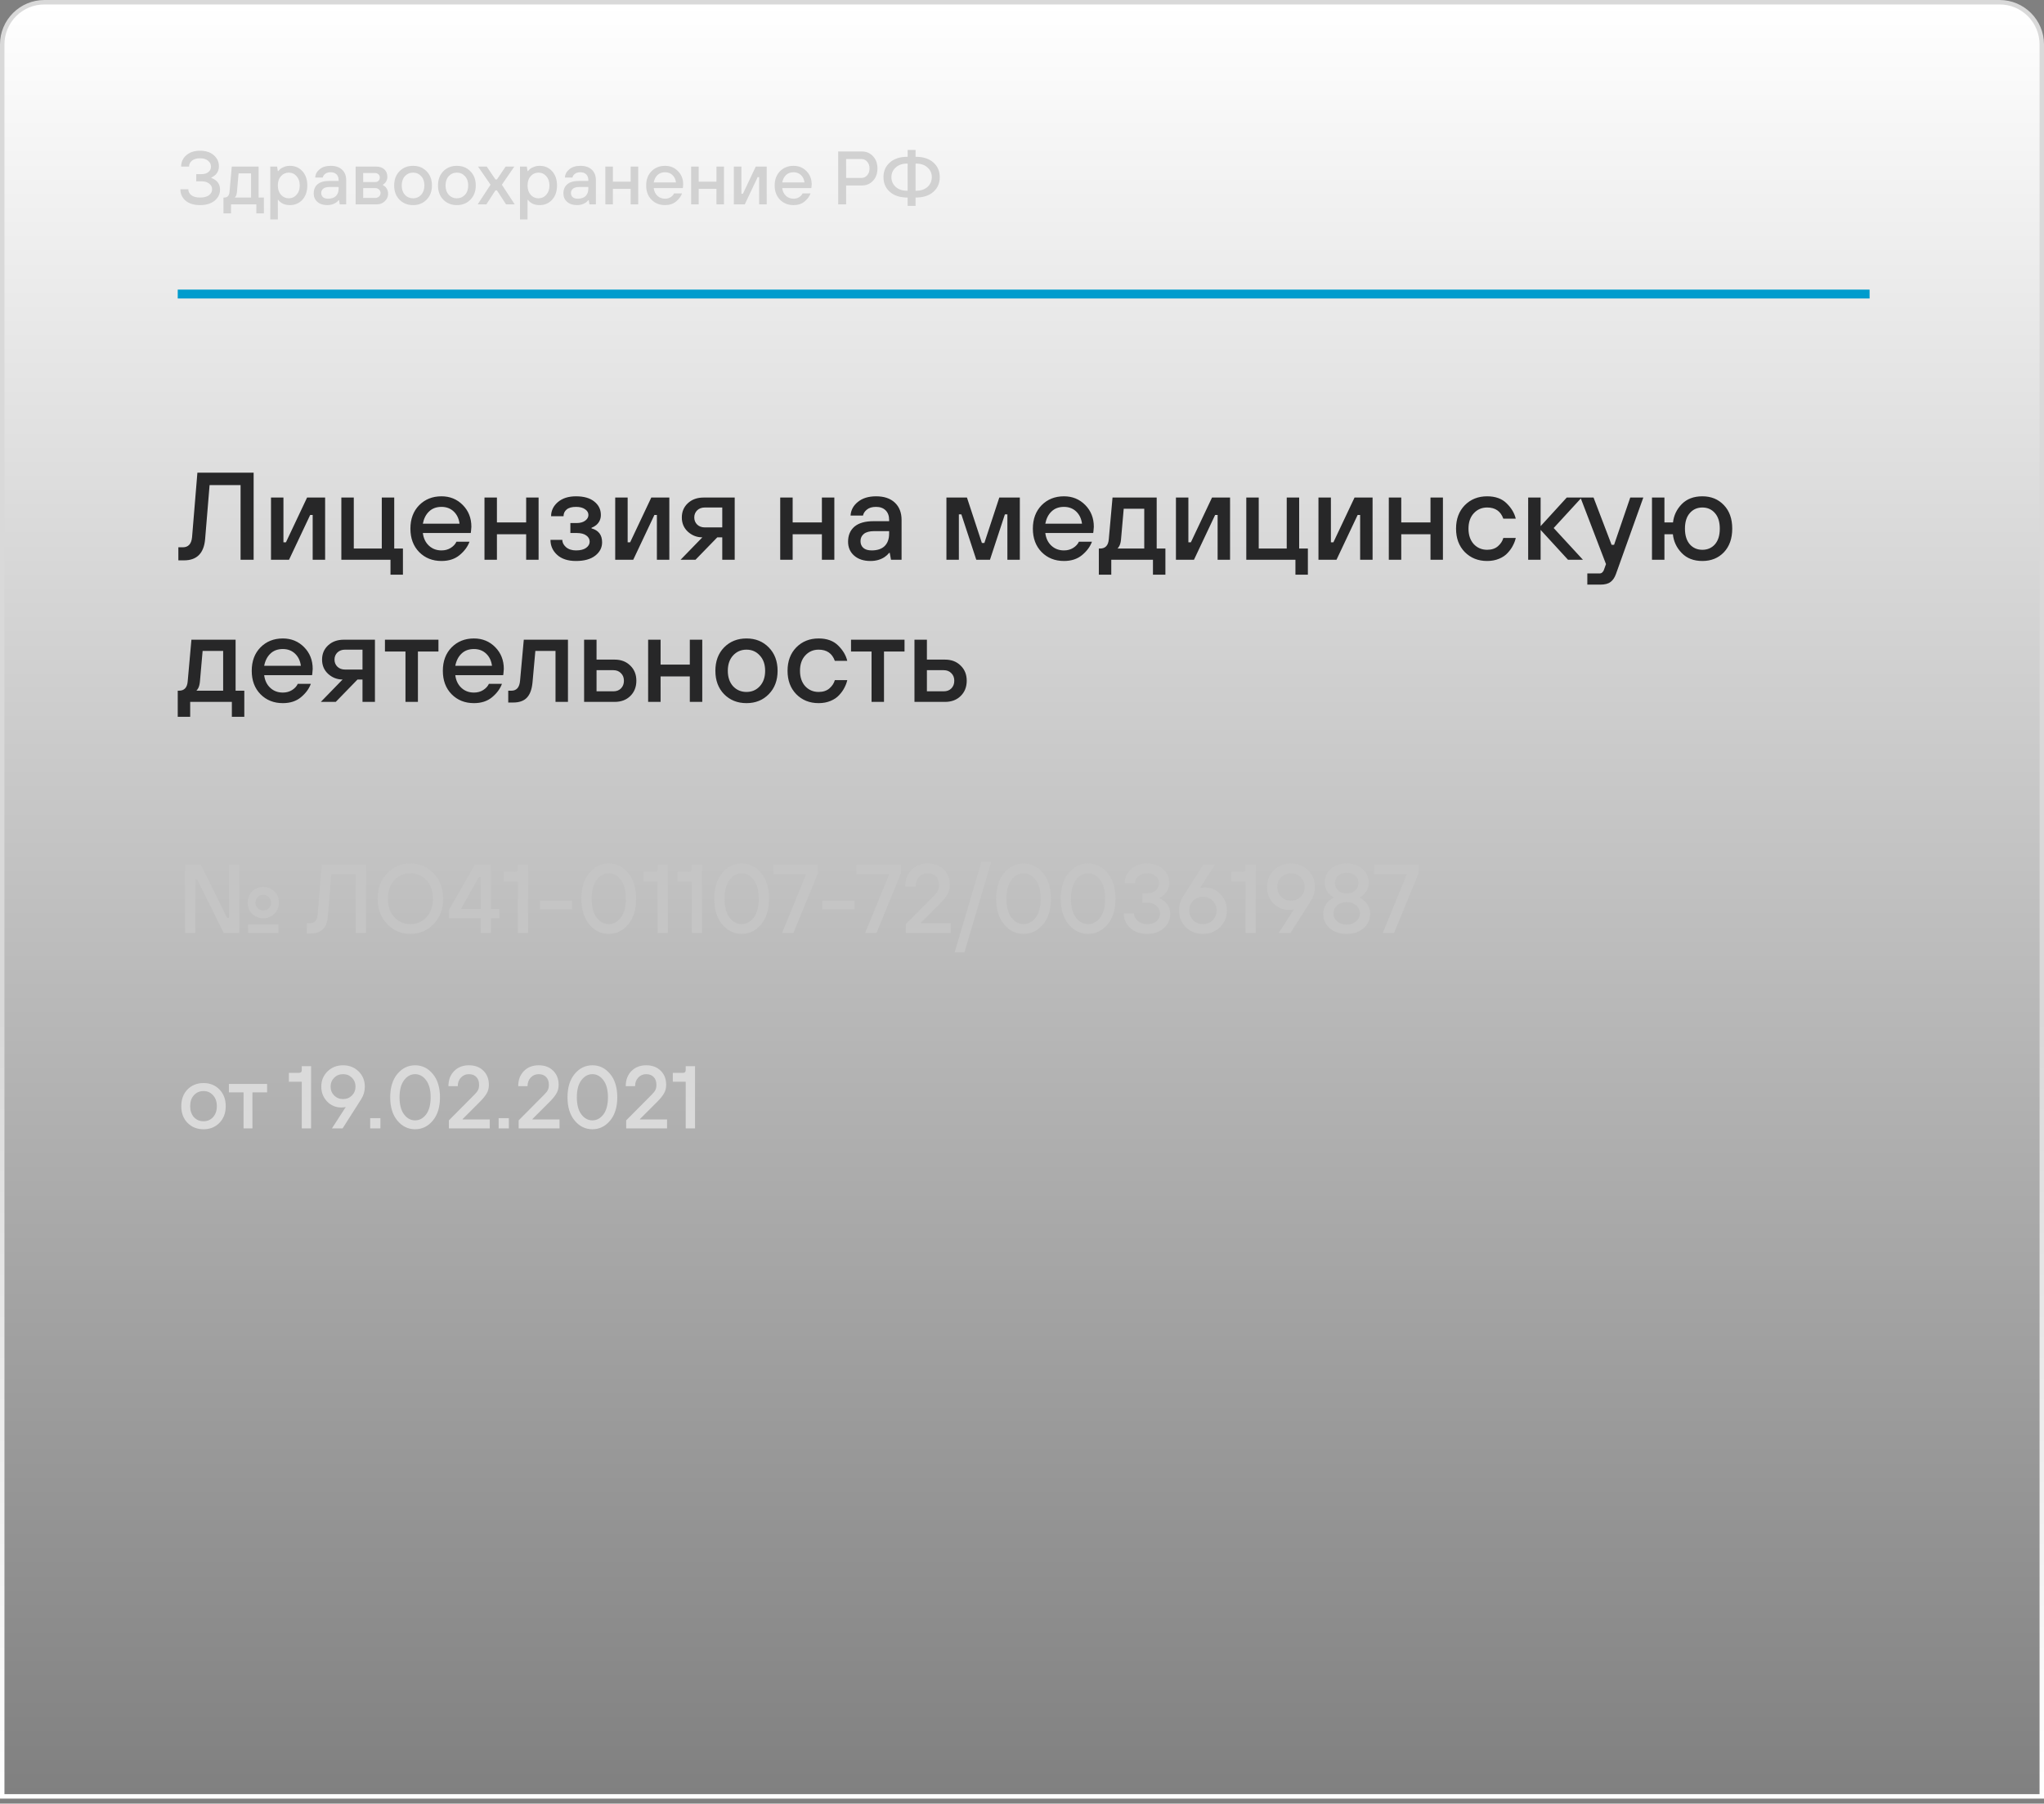
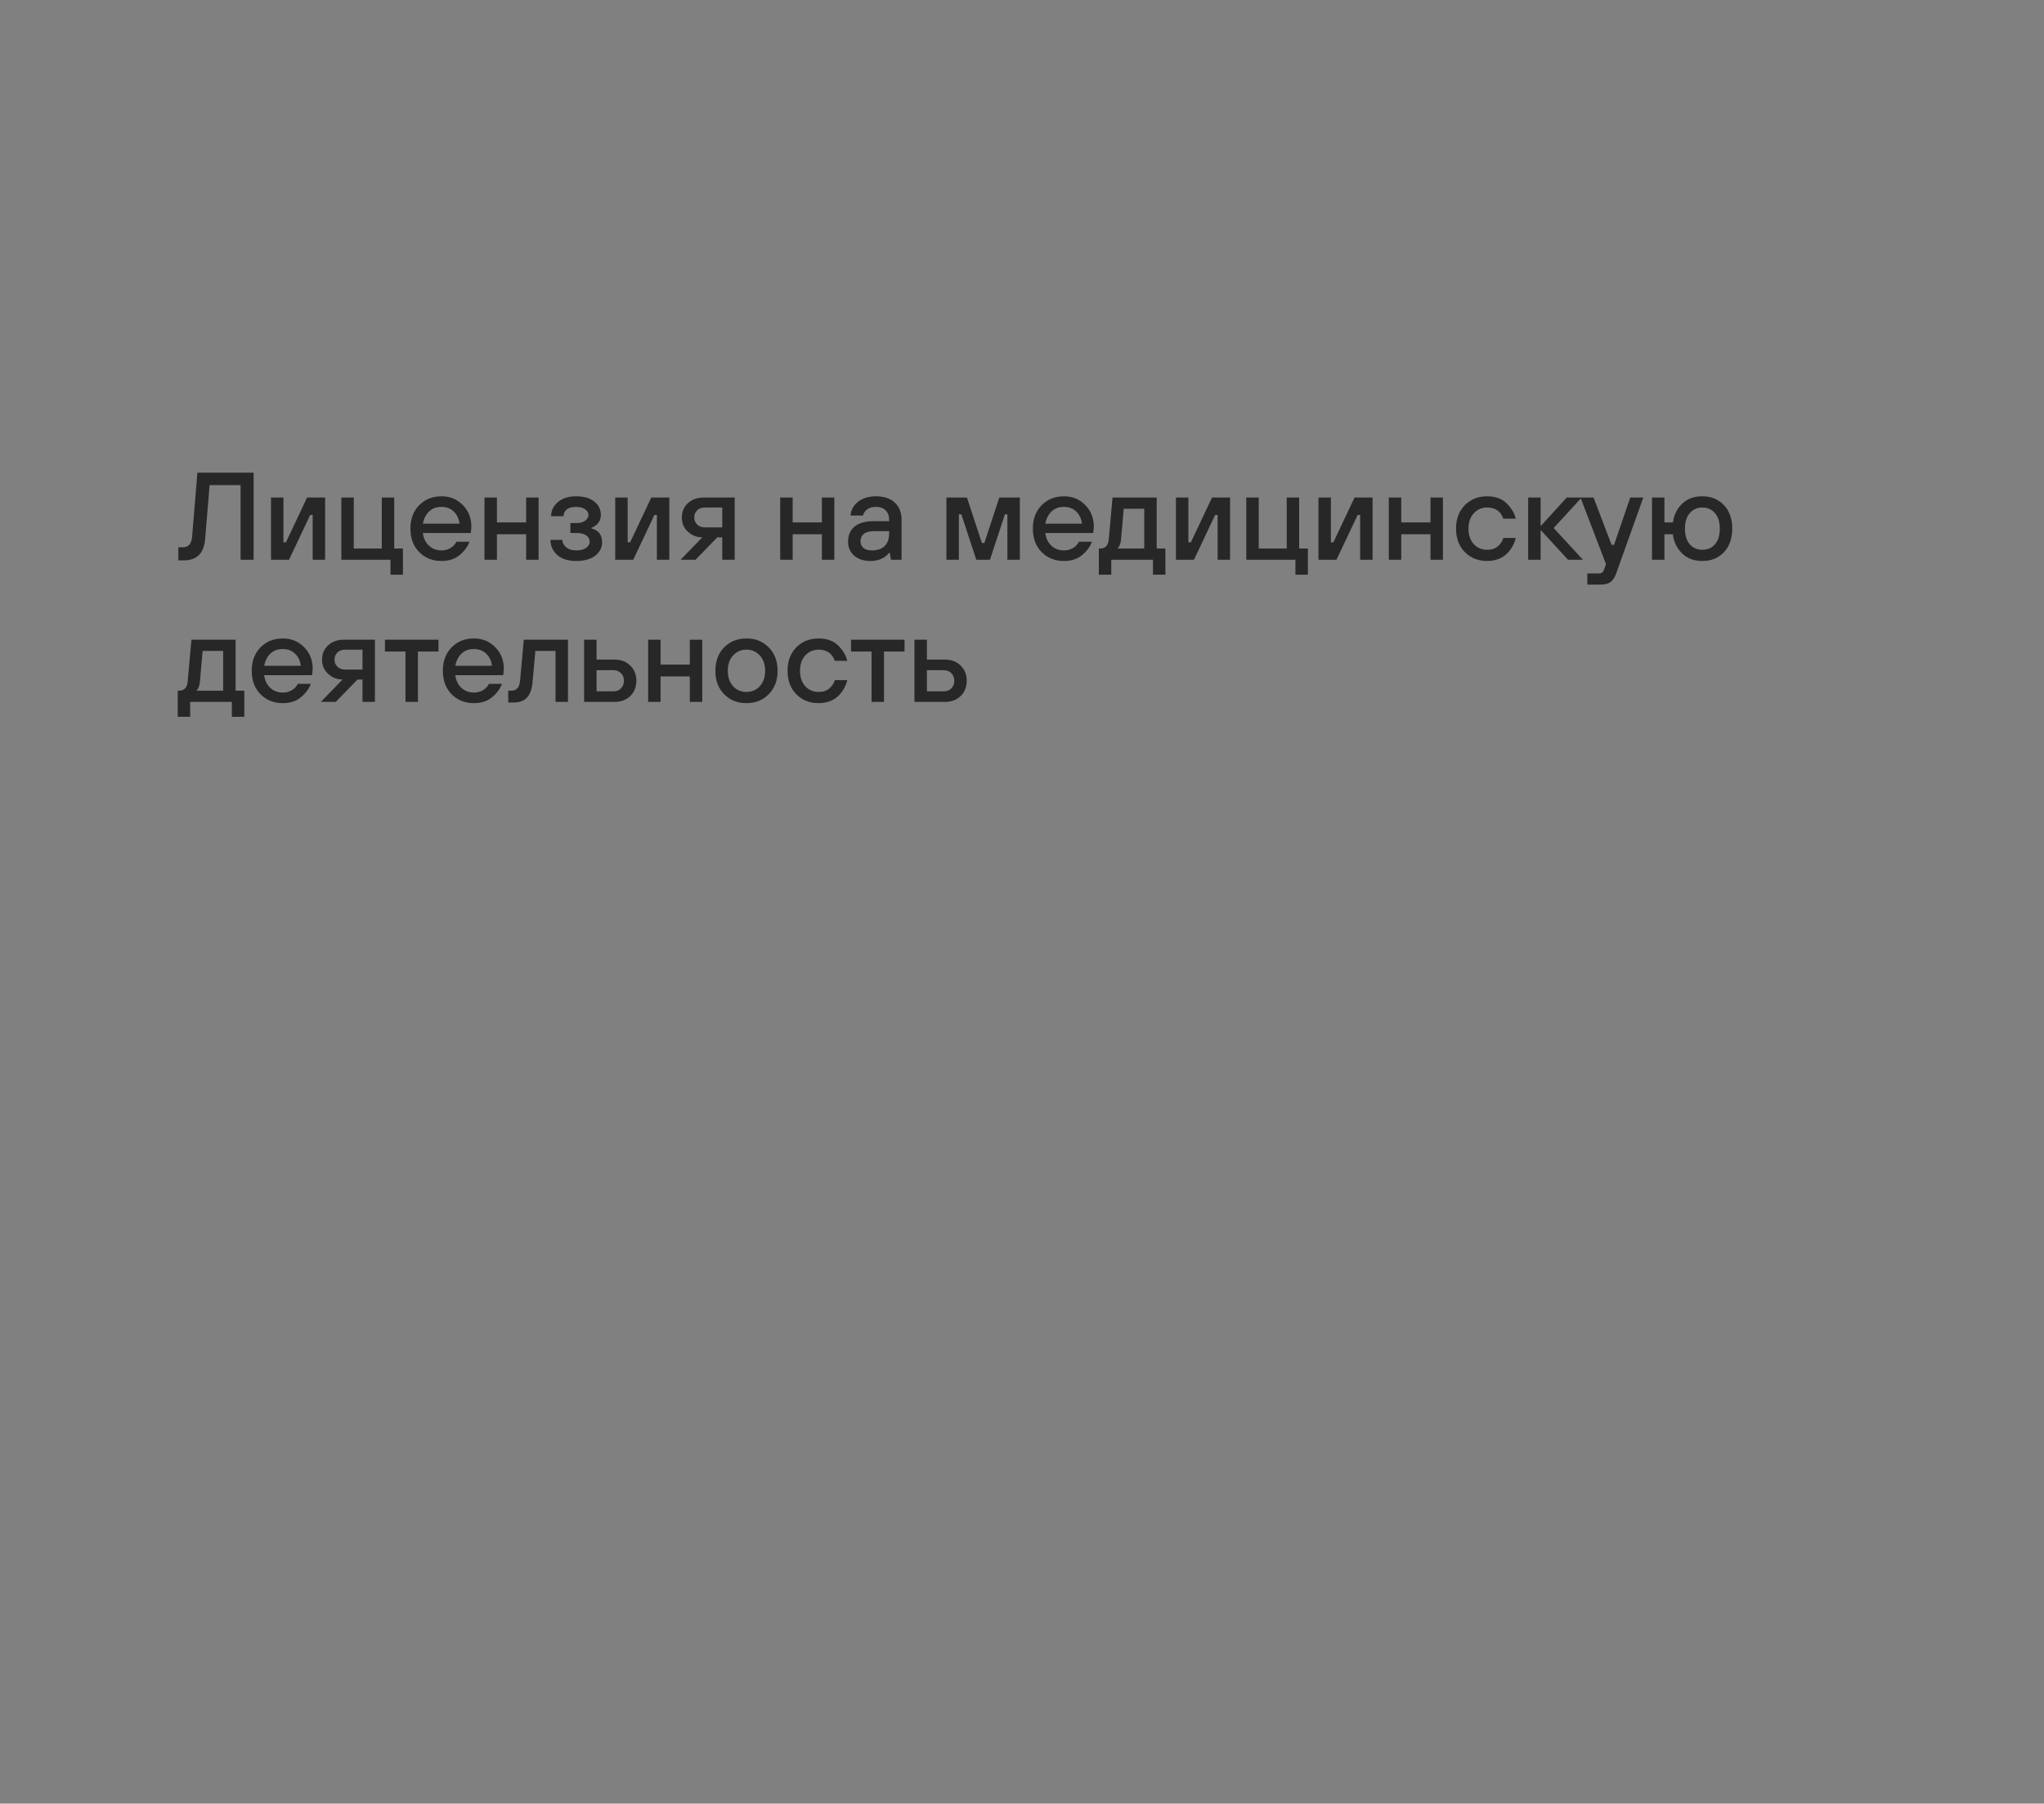
<svg xmlns="http://www.w3.org/2000/svg" width="230" height="203" viewBox="0 0 230 203" fill="none">
  <rect x="0" y="0" width="230" height="203" fill="#808080" stroke="none" />
-   <path d="M5 0.25H225C227.623 0.25 229.75 2.377 229.75 5V202.184H0.25V5C0.25 2.377 2.377 0.25 5 0.25Z" fill="url(#paint0_linear_215_64)" stroke="url(#paint1_linear_215_64)" stroke-width="0.5" />
-   <line x1="20" y1="33.096" x2="210.375" y2="33.096" stroke="#009CCD" />
  <path d="M20.07 63.07V61.6H20.56C21.185 61.6 21.535 61.227 21.61 60.48L22.212 53.2H28.54V63H27.07V54.6H23.584L23.08 60.69C22.94 62.277 22.147 63.07 20.7 63.07H20.07ZM30.494 63V56H31.894V61.04H32.174L34.554 56H36.584V63H35.184V57.96H34.904L32.524 63H30.494ZM38.41 63V56H39.81V61.74H42.96V56H44.36V61.74H45.34V64.68H43.94V63H38.41ZM47.581 58.94H51.711C51.636 58.371 51.417 57.913 51.053 57.568C50.689 57.223 50.232 57.05 49.681 57.05C49.102 57.05 48.636 57.223 48.281 57.568C47.926 57.904 47.693 58.361 47.581 58.94ZM51.361 60.97H52.831C52.626 61.53 52.252 62.034 51.711 62.482C51.179 62.921 50.502 63.14 49.681 63.14C48.664 63.14 47.824 62.804 47.161 62.132C46.508 61.46 46.181 60.583 46.181 59.5C46.181 58.417 46.508 57.54 47.161 56.868C47.824 56.196 48.664 55.86 49.681 55.86C50.633 55.86 51.431 56.187 52.075 56.84C52.719 57.493 53.041 58.31 53.041 59.29C53.041 59.374 53.027 59.542 52.999 59.794L52.971 59.99H47.581C47.656 60.587 47.884 61.063 48.267 61.418C48.65 61.773 49.121 61.95 49.681 61.95C50.073 61.95 50.418 61.857 50.717 61.67C51.025 61.474 51.24 61.241 51.361 60.97ZM54.516 63V56H55.916V58.8H59.206V56H60.605V63H59.206V60.13H55.916V63H54.516ZM61.941 60.76H63.272C63.272 61.059 63.411 61.334 63.691 61.586C63.981 61.829 64.354 61.95 64.811 61.95C65.306 61.95 65.684 61.857 65.945 61.67C66.216 61.474 66.352 61.241 66.352 60.97C66.352 60.681 66.225 60.447 65.974 60.27C65.722 60.083 65.358 59.99 64.882 59.99H64.181V58.87H64.882C65.283 58.87 65.605 58.781 65.847 58.604C66.09 58.427 66.212 58.212 66.212 57.96C66.212 57.699 66.085 57.484 65.834 57.316C65.591 57.139 65.25 57.05 64.811 57.05C64.345 57.05 63.995 57.148 63.761 57.344C63.528 57.54 63.411 57.792 63.411 58.1H62.011C62.011 57.484 62.264 56.957 62.767 56.518C63.281 56.079 63.962 55.86 64.811 55.86C65.698 55.86 66.384 56.056 66.87 56.448C67.364 56.84 67.612 57.344 67.612 57.96C67.612 58.427 67.434 58.809 67.079 59.108C66.93 59.229 66.757 59.327 66.561 59.402V59.472C67.355 59.687 67.751 60.209 67.751 61.04C67.751 61.637 67.495 62.137 66.981 62.538C66.468 62.939 65.745 63.14 64.811 63.14C63.906 63.14 63.202 62.911 62.697 62.454C62.194 61.997 61.941 61.432 61.941 60.76ZM69.226 63V56H70.626V61.04H70.906L73.286 56H75.316V63H73.916V57.96H73.636L71.256 63H69.226ZM79.312 59.36H81.272V57.12H79.312C78.958 57.12 78.668 57.227 78.444 57.442C78.23 57.657 78.122 57.923 78.122 58.24C78.122 58.557 78.23 58.823 78.444 59.038C78.668 59.253 78.958 59.36 79.312 59.36ZM76.582 63L79.032 60.48C78.416 60.48 77.875 60.27 77.408 59.85C76.951 59.43 76.722 58.893 76.722 58.24C76.722 57.596 76.946 57.064 77.394 56.644C77.852 56.215 78.444 56 79.172 56H82.672V63H81.272V60.48H80.712L78.262 63H76.582ZM87.793 63V56H89.193V58.8H92.483V56H93.883V63H92.483V60.13H89.193V63H87.793ZM100.259 63L100.119 62.23H100.049C99.909 62.407 99.741 62.561 99.545 62.692C99.097 62.991 98.565 63.14 97.949 63.14C97.183 63.14 96.572 62.939 96.115 62.538C95.657 62.137 95.429 61.614 95.429 60.97C95.429 60.251 95.667 59.687 96.143 59.276C96.628 58.865 97.347 58.66 98.299 58.66H100.049V58.52C100.049 58.063 99.918 57.703 99.657 57.442C99.395 57.181 99.036 57.05 98.579 57.05C98.131 57.05 97.785 57.153 97.543 57.358C97.3 57.554 97.156 57.778 97.109 58.03H95.709C95.746 57.414 96.022 56.901 96.535 56.49C97.048 56.07 97.73 55.86 98.579 55.86C99.484 55.86 100.189 56.098 100.693 56.574C101.197 57.05 101.449 57.699 101.449 58.52V63H100.259ZM100.049 60.06V59.78H98.369C97.856 59.78 97.468 59.883 97.207 60.088C96.955 60.293 96.829 60.564 96.829 60.9C96.829 61.227 96.936 61.483 97.151 61.67C97.365 61.857 97.678 61.95 98.089 61.95C98.724 61.95 99.209 61.787 99.545 61.46C99.881 61.124 100.049 60.657 100.049 60.06ZM106.496 63V56H108.806L110.486 61.11H110.766L112.446 56H114.756V63H113.356V57.89H113.076L111.396 63H109.856L108.176 57.89H107.896V63H106.496ZM117.622 58.94H121.752C121.677 58.371 121.458 57.913 121.094 57.568C120.73 57.223 120.273 57.05 119.722 57.05C119.143 57.05 118.677 57.223 118.322 57.568C117.967 57.904 117.734 58.361 117.622 58.94ZM121.402 60.97H122.872C122.667 61.53 122.293 62.034 121.752 62.482C121.22 62.921 120.543 63.14 119.722 63.14C118.705 63.14 117.865 62.804 117.202 62.132C116.549 61.46 116.222 60.583 116.222 59.5C116.222 58.417 116.549 57.54 117.202 56.868C117.865 56.196 118.705 55.86 119.722 55.86C120.674 55.86 121.472 56.187 122.116 56.84C122.76 57.493 123.082 58.31 123.082 59.29C123.082 59.374 123.068 59.542 123.04 59.794L123.012 59.99H117.622C117.697 60.587 117.925 61.063 118.308 61.418C118.691 61.773 119.162 61.95 119.722 61.95C120.114 61.95 120.459 61.857 120.758 61.67C121.066 61.474 121.281 61.241 121.402 60.97ZM123.646 64.68V61.74H123.786C124.384 61.74 124.71 61.39 124.766 60.69L125.186 56H130.156V61.74H131.136V64.68H129.736V63H125.046V64.68H123.646ZM125.746 61.74H128.756V57.26H126.446L126.138 60.76C126.101 61.096 126.026 61.348 125.914 61.516C125.868 61.6 125.812 61.675 125.746 61.74ZM132.322 63V56H133.722V61.04H134.002L136.382 56H138.412V63H137.012V57.96H136.732L134.352 63H132.322ZM140.238 63V56H141.638V61.74H144.788V56H146.188V61.74H147.168V64.68H145.768V63H140.238ZM148.359 63V56H149.759V61.04H150.039L152.419 56H154.449V63H153.049V57.96H152.769L150.389 63H148.359ZM156.275 63V56H157.675V58.8H160.965V56H162.365V63H160.965V60.13H157.675V63H156.275ZM169.161 60.55H170.561C170.496 60.839 170.389 61.124 170.239 61.404C170.099 61.684 169.903 61.959 169.651 62.23C169.409 62.501 169.087 62.72 168.685 62.888C168.284 63.056 167.836 63.14 167.341 63.14C166.324 63.14 165.484 62.804 164.821 62.132C164.168 61.46 163.841 60.583 163.841 59.5C163.841 58.417 164.168 57.54 164.821 56.868C165.484 56.196 166.324 55.86 167.341 55.86C168.275 55.86 169.007 56.126 169.539 56.658C170.071 57.181 170.412 57.755 170.561 58.38H169.161C168.863 57.54 168.256 57.12 167.341 57.12C166.735 57.12 166.231 57.339 165.829 57.778C165.437 58.207 165.241 58.781 165.241 59.5C165.241 60.219 165.437 60.797 165.829 61.236C166.231 61.665 166.735 61.88 167.341 61.88C167.845 61.88 168.251 61.745 168.559 61.474C168.867 61.203 169.068 60.895 169.161 60.55ZM171.957 63V56H173.357V59.22L176.297 56H177.977L174.827 59.43L178.117 63H176.437L173.357 59.64V63H171.957ZM178.613 65.8V64.54H180.013C180.135 64.54 180.237 64.493 180.321 64.4C180.405 64.316 180.461 64.223 180.489 64.12L180.713 63.49L177.843 56H179.313L181.343 61.32H181.623L183.443 56H184.913L181.833 64.61C181.684 65.021 181.479 65.319 181.217 65.506C180.965 65.702 180.587 65.8 180.083 65.8H178.613ZM185.889 63V56H187.289V58.8H188.255C188.339 58.016 188.665 57.33 189.235 56.742C189.813 56.154 190.588 55.86 191.559 55.86C192.548 55.86 193.355 56.191 193.981 56.854C194.606 57.507 194.919 58.389 194.919 59.5C194.919 60.611 194.606 61.497 193.981 62.16C193.355 62.813 192.548 63.14 191.559 63.14C190.588 63.14 189.813 62.841 189.235 62.244C188.656 61.647 188.325 60.942 188.241 60.13H187.289V63H185.889ZM190.145 61.264C190.509 61.675 190.98 61.88 191.559 61.88C192.137 61.88 192.609 61.675 192.973 61.264C193.337 60.844 193.519 60.256 193.519 59.5C193.519 58.744 193.337 58.161 192.973 57.75C192.609 57.33 192.137 57.12 191.559 57.12C190.98 57.12 190.509 57.33 190.145 57.75C189.781 58.161 189.599 58.744 189.599 59.5C189.599 60.256 189.781 60.844 190.145 61.264ZM20 80.68V77.74H20.14C20.737 77.74 21.064 77.39 21.12 76.69L21.54 72H26.51V77.74H27.49V80.68H26.09V79H21.4V80.68H20ZM22.1 77.74H25.11V73.26H22.8L22.492 76.76C22.455 77.096 22.38 77.348 22.268 77.516C22.221 77.6 22.165 77.675 22.1 77.74ZM29.726 74.94H33.856C33.781 74.371 33.562 73.913 33.198 73.568C32.834 73.223 32.376 73.05 31.826 73.05C31.247 73.05 30.78 73.223 30.426 73.568C30.071 73.904 29.838 74.361 29.726 74.94ZM33.506 76.97H34.976C34.77 77.53 34.397 78.034 33.856 78.482C33.324 78.921 32.647 79.14 31.826 79.14C30.808 79.14 29.968 78.804 29.306 78.132C28.652 77.46 28.326 76.583 28.326 75.5C28.326 74.417 28.652 73.54 29.306 72.868C29.968 72.196 30.808 71.86 31.826 71.86C32.778 71.86 33.576 72.187 34.22 72.84C34.864 73.493 35.186 74.31 35.186 75.29C35.186 75.374 35.172 75.542 35.144 75.794L35.116 75.99H29.726C29.8 76.587 30.029 77.063 30.412 77.418C30.794 77.773 31.266 77.95 31.826 77.95C32.218 77.95 32.563 77.857 32.862 77.67C33.17 77.474 33.384 77.241 33.506 76.97ZM38.83 75.36H40.79V73.12H38.83C38.475 73.12 38.186 73.227 37.962 73.442C37.747 73.657 37.64 73.923 37.64 74.24C37.64 74.557 37.747 74.823 37.962 75.038C38.186 75.253 38.475 75.36 38.83 75.36ZM36.1 79L38.55 76.48C37.934 76.48 37.393 76.27 36.926 75.85C36.469 75.43 36.24 74.893 36.24 74.24C36.24 73.596 36.464 73.064 36.912 72.644C37.369 72.215 37.962 72 38.69 72H42.19V79H40.79V76.48H40.23L37.78 79H36.1ZM45.626 79V73.33H43.316V72H49.336V73.33H47.026V79H45.626ZM51.231 74.94H55.361C55.287 74.371 55.068 73.913 54.703 73.568C54.34 73.223 53.882 73.05 53.331 73.05C52.753 73.05 52.286 73.223 51.931 73.568C51.577 73.904 51.343 74.361 51.231 74.94ZM55.011 76.97H56.481C56.276 77.53 55.903 78.034 55.361 78.482C54.83 78.921 54.153 79.14 53.331 79.14C52.314 79.14 51.474 78.804 50.812 78.132C50.158 77.46 49.831 76.583 49.831 75.5C49.831 74.417 50.158 73.54 50.812 72.868C51.474 72.196 52.314 71.86 53.331 71.86C54.283 71.86 55.081 72.187 55.725 72.84C56.37 73.493 56.691 74.31 56.691 75.29C56.691 75.374 56.678 75.542 56.65 75.794L56.621 75.99H51.231C51.306 76.587 51.535 77.063 51.917 77.418C52.3 77.773 52.772 77.95 53.331 77.95C53.724 77.95 54.069 77.857 54.367 77.67C54.675 77.474 54.89 77.241 55.011 76.97ZM57.189 79.07V77.74H57.539C58.127 77.74 58.454 77.367 58.519 76.62L58.939 72H63.909V79H62.509V73.26H60.241L59.919 76.83C59.844 77.605 59.63 78.174 59.275 78.538C58.93 78.893 58.421 79.07 57.749 79.07H57.189ZM65.726 79V72H67.126V74.24H69.156C69.884 74.24 70.472 74.464 70.92 74.912C71.378 75.351 71.606 75.92 71.606 76.62C71.606 77.32 71.378 77.894 70.92 78.342C70.472 78.781 69.884 79 69.156 79H65.726ZM67.126 77.81H69.016C69.371 77.81 69.656 77.703 69.87 77.488C70.094 77.264 70.206 76.975 70.206 76.62C70.206 76.265 70.094 75.981 69.87 75.766C69.656 75.542 69.371 75.43 69.016 75.43H67.126V77.81ZM72.931 79V72H74.332V74.8H77.621V72H79.022V79H77.621V76.13H74.332V79H72.931ZM82.486 77.236C82.887 77.665 83.391 77.88 83.998 77.88C84.604 77.88 85.103 77.665 85.496 77.236C85.897 76.797 86.097 76.219 86.097 75.5C86.097 74.781 85.897 74.207 85.496 73.778C85.103 73.339 84.604 73.12 83.998 73.12C83.391 73.12 82.887 73.339 82.486 73.778C82.094 74.207 81.897 74.781 81.897 75.5C81.897 76.219 82.094 76.797 82.486 77.236ZM86.504 78.132C85.85 78.804 85.015 79.14 83.998 79.14C82.98 79.14 82.14 78.804 81.478 78.132C80.824 77.46 80.498 76.583 80.498 75.5C80.498 74.417 80.824 73.54 81.478 72.868C82.14 72.196 82.98 71.86 83.998 71.86C85.015 71.86 85.85 72.196 86.504 72.868C87.166 73.54 87.498 74.417 87.498 75.5C87.498 76.583 87.166 77.46 86.504 78.132ZM93.939 76.55H95.339C95.273 76.839 95.166 77.124 95.017 77.404C94.877 77.684 94.681 77.959 94.429 78.23C94.186 78.501 93.864 78.72 93.463 78.888C93.061 79.056 92.613 79.14 92.119 79.14C91.101 79.14 90.261 78.804 89.599 78.132C88.945 77.46 88.619 76.583 88.619 75.5C88.619 74.417 88.945 73.54 89.599 72.868C90.261 72.196 91.101 71.86 92.119 71.86C93.052 71.86 93.785 72.126 94.317 72.658C94.849 73.181 95.189 73.755 95.339 74.38H93.939C93.64 73.54 93.033 73.12 92.119 73.12C91.512 73.12 91.008 73.339 90.607 73.778C90.215 74.207 90.019 74.781 90.019 75.5C90.019 76.219 90.215 76.797 90.607 77.236C91.008 77.665 91.512 77.88 92.119 77.88C92.623 77.88 93.029 77.745 93.337 77.474C93.645 77.203 93.845 76.895 93.939 76.55ZM98.071 79V73.33H95.761V72H101.781V73.33H99.471V79H98.071ZM102.9 79V72H104.3V74.24H106.33C107.058 74.24 107.646 74.464 108.094 74.912C108.552 75.351 108.78 75.92 108.78 76.62C108.78 77.32 108.552 77.894 108.094 78.342C107.646 78.781 107.058 79 106.33 79H102.9ZM104.3 77.81H106.19C106.545 77.81 106.83 77.703 107.044 77.488C107.268 77.264 107.38 76.975 107.38 76.62C107.38 76.265 107.268 75.981 107.044 75.766C106.83 75.542 106.545 75.43 106.19 75.43H104.3V77.81Z" fill="#272728" />
-   <path d="M20.297 21.3H21.19C21.19 21.572 21.303 21.796 21.53 21.971C21.757 22.147 22.082 22.235 22.508 22.235C22.95 22.235 23.287 22.147 23.519 21.971C23.751 21.796 23.867 21.572 23.867 21.3C23.867 21.039 23.757 20.827 23.536 20.663C23.321 20.492 23.035 20.407 22.677 20.407H22.082V19.6H22.677C23.006 19.6 23.264 19.521 23.451 19.362C23.644 19.198 23.74 18.994 23.74 18.75C23.74 18.495 23.632 18.277 23.417 18.096C23.207 17.909 22.904 17.815 22.508 17.815C22.116 17.815 21.813 17.906 21.598 18.087C21.383 18.263 21.275 18.484 21.275 18.75H20.383C20.383 18.24 20.575 17.815 20.96 17.475C21.352 17.135 21.867 16.965 22.508 16.965C23.165 16.965 23.683 17.135 24.063 17.475C24.443 17.809 24.633 18.22 24.633 18.707C24.633 19.116 24.491 19.45 24.207 19.71C24.066 19.829 23.924 19.92 23.782 19.983V20.025C23.947 20.082 24.108 20.169 24.267 20.288C24.596 20.549 24.76 20.901 24.76 21.343C24.76 21.83 24.559 22.244 24.157 22.584C23.754 22.918 23.204 23.085 22.508 23.085C21.822 23.085 21.281 22.918 20.884 22.584C20.493 22.249 20.297 21.821 20.297 21.3ZM25.146 24.02V22.235H25.232C25.594 22.235 25.793 22.023 25.826 21.598L26.081 18.75H29.099V22.235H29.694V24.02H28.844V23H25.997V24.02H25.146ZM26.422 22.235H28.249V19.515H26.846L26.66 21.64C26.637 21.844 26.591 21.997 26.523 22.099C26.495 22.15 26.461 22.195 26.422 22.235ZM30.414 24.7V18.75H31.179L31.264 19.26H31.306C31.397 19.158 31.474 19.079 31.536 19.022C31.598 18.96 31.731 18.886 31.935 18.801C32.145 18.71 32.374 18.665 32.624 18.665C33.191 18.665 33.658 18.866 34.026 19.268C34.395 19.671 34.579 20.206 34.579 20.875C34.579 21.544 34.395 22.079 34.026 22.482C33.658 22.884 33.191 23.085 32.624 23.085C32.04 23.085 31.601 22.887 31.306 22.49H31.264V24.7H30.414ZM31.612 21.921C31.85 22.187 32.145 22.32 32.496 22.32C32.848 22.32 33.139 22.187 33.372 21.921C33.61 21.654 33.729 21.306 33.729 20.875C33.729 20.444 33.61 20.096 33.372 19.829C33.139 19.563 32.848 19.43 32.496 19.43C32.145 19.43 31.85 19.563 31.612 19.829C31.38 20.096 31.264 20.444 31.264 20.875C31.264 21.306 31.38 21.654 31.612 21.921ZM38.231 23L38.147 22.532H38.104C38.019 22.64 37.917 22.734 37.798 22.813C37.526 22.994 37.203 23.085 36.829 23.085C36.364 23.085 35.993 22.963 35.715 22.72C35.438 22.476 35.299 22.159 35.299 21.767C35.299 21.331 35.444 20.988 35.733 20.739C36.027 20.49 36.464 20.365 37.041 20.365H38.104V20.28C38.104 20.002 38.025 19.784 37.866 19.625C37.707 19.467 37.489 19.387 37.212 19.387C36.94 19.387 36.73 19.45 36.583 19.575C36.435 19.694 36.347 19.829 36.319 19.983H35.469C35.492 19.608 35.659 19.297 35.971 19.047C36.282 18.793 36.696 18.665 37.212 18.665C37.761 18.665 38.189 18.809 38.495 19.099C38.801 19.387 38.954 19.781 38.954 20.28V23H38.231ZM38.104 21.215V21.045H37.084C36.772 21.045 36.537 21.107 36.379 21.232C36.225 21.357 36.149 21.521 36.149 21.725C36.149 21.923 36.214 22.079 36.344 22.192C36.475 22.306 36.665 22.363 36.914 22.363C37.299 22.363 37.594 22.263 37.798 22.065C38.002 21.861 38.104 21.578 38.104 21.215ZM40.018 23V18.75H42.313C42.715 18.75 43.027 18.855 43.248 19.064C43.474 19.274 43.588 19.552 43.588 19.898C43.588 20.164 43.503 20.393 43.333 20.586C43.259 20.671 43.174 20.739 43.078 20.79V20.832C43.174 20.878 43.273 20.946 43.375 21.037C43.574 21.258 43.673 21.515 43.673 21.81C43.673 22.133 43.548 22.413 43.299 22.651C43.055 22.884 42.755 23 42.398 23H40.018ZM40.868 20.492H42.185C42.355 20.492 42.489 20.447 42.585 20.357C42.687 20.26 42.738 20.136 42.738 19.983C42.738 19.829 42.687 19.708 42.585 19.617C42.489 19.521 42.355 19.473 42.185 19.473H40.868V20.492ZM40.868 22.277H42.228C42.398 22.277 42.539 22.224 42.653 22.116C42.766 22.008 42.823 21.878 42.823 21.725C42.823 21.572 42.766 21.442 42.653 21.334C42.539 21.226 42.398 21.172 42.228 21.172H40.868V22.277ZM45.561 21.929C45.805 22.19 46.111 22.32 46.479 22.32C46.847 22.32 47.151 22.19 47.389 21.929C47.632 21.663 47.754 21.311 47.754 20.875C47.754 20.439 47.632 20.09 47.389 19.829C47.151 19.563 46.847 19.43 46.479 19.43C46.111 19.43 45.805 19.563 45.561 19.829C45.323 20.09 45.204 20.439 45.204 20.875C45.204 21.311 45.323 21.663 45.561 21.929ZM48.001 22.473C47.604 22.881 47.097 23.085 46.479 23.085C45.861 23.085 45.352 22.881 44.949 22.473C44.553 22.065 44.354 21.532 44.354 20.875C44.354 20.218 44.553 19.685 44.949 19.277C45.352 18.869 45.861 18.665 46.479 18.665C47.097 18.665 47.604 18.869 48.001 19.277C48.403 19.685 48.604 20.218 48.604 20.875C48.604 21.532 48.403 22.065 48.001 22.473ZM50.492 21.929C50.736 22.19 51.041 22.32 51.41 22.32C51.778 22.32 52.081 22.19 52.319 21.929C52.563 21.663 52.685 21.311 52.685 20.875C52.685 20.439 52.563 20.09 52.319 19.829C52.081 19.563 51.778 19.43 51.41 19.43C51.041 19.43 50.736 19.563 50.492 19.829C50.254 20.09 50.135 20.439 50.135 20.875C50.135 21.311 50.254 21.663 50.492 21.929ZM52.931 22.473C52.535 22.881 52.028 23.085 51.41 23.085C50.792 23.085 50.282 22.881 49.88 22.473C49.483 22.065 49.285 21.532 49.285 20.875C49.285 20.218 49.483 19.685 49.88 19.277C50.282 18.869 50.792 18.665 51.41 18.665C52.028 18.665 52.535 18.869 52.931 19.277C53.334 19.685 53.535 20.218 53.535 20.875C53.535 21.532 53.334 22.065 52.931 22.473ZM53.752 23L55.197 20.79L53.794 18.75H54.772L55.749 20.195H55.919L56.897 18.75H57.874L56.472 20.79L57.917 23H56.94L55.919 21.427H55.749L54.73 23H53.752ZM58.512 24.7V18.75H59.277L59.362 19.26H59.404C59.495 19.158 59.572 19.079 59.634 19.022C59.696 18.96 59.83 18.886 60.033 18.801C60.243 18.71 60.473 18.665 60.722 18.665C61.289 18.665 61.756 18.866 62.124 19.268C62.493 19.671 62.677 20.206 62.677 20.875C62.677 21.544 62.493 22.079 62.124 22.482C61.756 22.884 61.289 23.085 60.722 23.085C60.138 23.085 59.699 22.887 59.404 22.49H59.362V24.7H58.512ZM59.711 21.921C59.949 22.187 60.243 22.32 60.594 22.32C60.946 22.32 61.238 22.187 61.47 21.921C61.708 21.654 61.827 21.306 61.827 20.875C61.827 20.444 61.708 20.096 61.47 19.829C61.238 19.563 60.946 19.43 60.594 19.43C60.243 19.43 59.949 19.563 59.711 19.829C59.478 20.096 59.362 20.444 59.362 20.875C59.362 21.306 59.478 21.654 59.711 21.921ZM66.33 23L66.245 22.532H66.202C66.117 22.64 66.015 22.734 65.896 22.813C65.624 22.994 65.301 23.085 64.927 23.085C64.463 23.085 64.091 22.963 63.814 22.72C63.536 22.476 63.397 22.159 63.397 21.767C63.397 21.331 63.542 20.988 63.831 20.739C64.125 20.49 64.562 20.365 65.14 20.365H66.202V20.28C66.202 20.002 66.123 19.784 65.964 19.625C65.805 19.467 65.587 19.387 65.31 19.387C65.038 19.387 64.828 19.45 64.681 19.575C64.533 19.694 64.445 19.829 64.417 19.983H63.567C63.59 19.608 63.757 19.297 64.069 19.047C64.38 18.793 64.794 18.665 65.31 18.665C65.859 18.665 66.287 18.809 66.593 19.099C66.899 19.387 67.052 19.781 67.052 20.28V23H66.33ZM66.202 21.215V21.045H65.182C64.871 21.045 64.635 21.107 64.477 21.232C64.324 21.357 64.247 21.521 64.247 21.725C64.247 21.923 64.312 22.079 64.443 22.192C64.573 22.306 64.763 22.363 65.012 22.363C65.397 22.363 65.692 22.263 65.896 22.065C66.1 21.861 66.202 21.578 66.202 21.215ZM68.116 23V18.75H68.966V20.45H70.963V18.75H71.814V23H70.963V21.258H68.966V23H68.116ZM73.56 20.535H76.067C76.022 20.189 75.889 19.912 75.668 19.702C75.447 19.492 75.169 19.387 74.835 19.387C74.483 19.387 74.2 19.492 73.985 19.702C73.769 19.906 73.628 20.184 73.56 20.535ZM75.855 21.767H76.747C76.623 22.108 76.396 22.413 76.067 22.686C75.744 22.952 75.333 23.085 74.835 23.085C74.217 23.085 73.707 22.881 73.305 22.473C72.908 22.065 72.71 21.532 72.71 20.875C72.71 20.218 72.908 19.685 73.305 19.277C73.707 18.869 74.217 18.665 74.835 18.665C75.413 18.665 75.897 18.863 76.288 19.26C76.679 19.657 76.875 20.152 76.875 20.747C76.875 20.799 76.866 20.901 76.849 21.053L76.832 21.172H73.56C73.605 21.535 73.744 21.824 73.976 22.04C74.209 22.255 74.495 22.363 74.835 22.363C75.073 22.363 75.282 22.306 75.464 22.192C75.651 22.073 75.781 21.932 75.855 21.767ZM77.77 23V18.75H78.62V20.45H80.617V18.75H81.467V23H80.617V21.258H78.62V23H77.77ZM82.576 23V18.75H83.426V21.81H83.596L85.041 18.75H86.273V23H85.423V19.94H85.253L83.808 23H82.576ZM88.02 20.535H90.527C90.482 20.189 90.349 19.912 90.128 19.702C89.907 19.492 89.629 19.387 89.295 19.387C88.943 19.387 88.66 19.492 88.445 19.702C88.229 19.906 88.088 20.184 88.02 20.535ZM90.315 21.767H91.207C91.082 22.108 90.856 22.413 90.527 22.686C90.204 22.952 89.793 23.085 89.295 23.085C88.677 23.085 88.167 22.881 87.765 22.473C87.368 22.065 87.17 21.532 87.17 20.875C87.17 20.218 87.368 19.685 87.765 19.277C88.167 18.869 88.677 18.665 89.295 18.665C89.873 18.665 90.357 18.863 90.748 19.26C91.139 19.657 91.335 20.152 91.335 20.747C91.335 20.799 91.326 20.901 91.309 21.053L91.292 21.172H88.02C88.065 21.535 88.204 21.824 88.436 22.04C88.668 22.255 88.955 22.363 89.295 22.363C89.533 22.363 89.742 22.306 89.924 22.192C90.111 22.073 90.241 21.932 90.315 21.767ZM95.208 20.025H96.95C97.194 20.025 97.404 19.926 97.579 19.727C97.755 19.529 97.843 19.274 97.843 18.962C97.843 18.651 97.755 18.396 97.579 18.198C97.404 17.999 97.194 17.9 96.95 17.9H95.208V20.025ZM94.315 23V17.05H96.993C97.491 17.05 97.905 17.229 98.234 17.585C98.568 17.937 98.735 18.396 98.735 18.962C98.735 19.529 98.568 19.991 98.234 20.348C97.905 20.699 97.491 20.875 96.993 20.875H95.208V23H94.315ZM103.025 18.41V21.47H103.067C103.611 21.47 104.045 21.326 104.368 21.037C104.691 20.742 104.852 20.376 104.852 19.94C104.852 19.504 104.691 19.141 104.368 18.852C104.045 18.557 103.611 18.41 103.067 18.41H103.025ZM102.132 23.17V22.235C101.282 22.235 100.616 22.023 100.135 21.598C99.653 21.172 99.412 20.62 99.412 19.94C99.412 19.26 99.653 18.707 100.135 18.282C100.616 17.858 101.282 17.645 102.132 17.645V16.88H103.025V17.645C103.875 17.645 104.541 17.858 105.022 18.282C105.504 18.707 105.745 19.26 105.745 19.94C105.745 20.62 105.504 21.172 105.022 21.598C104.541 22.023 103.875 22.235 103.025 22.235V23.17H102.132ZM102.132 21.47V18.41H102.09C101.546 18.41 101.112 18.557 100.789 18.852C100.466 19.141 100.305 19.504 100.305 19.94C100.305 20.376 100.466 20.742 100.789 21.037C101.112 21.326 101.546 21.47 102.09 21.47H102.132Z" fill="#D1D1D1" />
-   <path d="M27.92 105V104.054H31.33V105H27.92ZM28.998 100.963C28.829 101.132 28.745 101.341 28.745 101.59C28.745 101.839 28.829 102.048 28.998 102.217C29.167 102.386 29.376 102.47 29.625 102.47C29.874 102.47 30.083 102.386 30.252 102.217C30.421 102.048 30.505 101.839 30.505 101.59C30.505 101.341 30.421 101.132 30.252 100.963C30.083 100.794 29.874 100.71 29.625 100.71C29.376 100.71 29.167 100.794 28.998 100.963ZM20.825 105V97.3H22.585L25.555 103.295H25.775V97.3H26.93V105H25.17L22.2 99.005H21.98V105H20.825ZM28.371 102.844C28.034 102.507 27.865 102.089 27.865 101.59C27.865 101.091 28.034 100.673 28.371 100.336C28.716 99.999 29.134 99.83 29.625 99.83C30.116 99.83 30.531 99.999 30.868 100.336C31.213 100.673 31.385 101.091 31.385 101.59C31.385 102.089 31.213 102.507 30.868 102.844C30.531 103.181 30.116 103.35 29.625 103.35C29.134 103.35 28.716 103.181 28.371 102.844ZM34.525 105.055V103.9H34.91C35.401 103.9 35.676 103.607 35.735 103.02L36.208 97.3H41.18V105H40.025V98.4H37.286L36.89 103.185C36.78 104.432 36.156 105.055 35.02 105.055H34.525ZM48.798 103.999C48.087 104.74 47.214 105.11 46.18 105.11C45.146 105.11 44.273 104.74 43.562 103.999C42.851 103.258 42.495 102.309 42.495 101.15C42.495 99.991 42.851 99.042 43.562 98.301C44.273 97.56 45.146 97.19 46.18 97.19C47.214 97.19 48.087 97.56 48.798 98.301C49.509 99.042 49.865 99.991 49.865 101.15C49.865 102.309 49.509 103.258 48.798 103.999ZM47.995 99.071C47.518 98.55 46.913 98.29 46.18 98.29C45.447 98.29 44.842 98.55 44.365 99.071C43.888 99.592 43.65 100.285 43.65 101.15C43.65 102.015 43.888 102.708 44.365 103.229C44.842 103.75 45.447 104.01 46.18 104.01C46.913 104.01 47.518 103.75 47.995 103.229C48.472 102.708 48.71 102.015 48.71 101.15C48.71 100.285 48.472 99.592 47.995 99.071ZM50.522 103.35V102.415L53.437 97.3H55.252V102.305H56.187V103.35H55.252V105H54.097V103.35H50.522ZM51.897 102.305H54.097V98.73H53.877L51.897 102.25V102.305ZM58.275 105V99.225H56.68V98.125H57.945C58.165 98.125 58.275 98.015 58.275 97.795V97.3H59.43V105H58.275ZM60.746 102.36V101.37H64.376V102.36H60.746ZM69.864 103.273C70.238 102.774 70.425 102.067 70.425 101.15C70.425 100.233 70.238 99.529 69.864 99.038C69.49 98.539 69.035 98.29 68.5 98.29C67.965 98.29 67.51 98.539 67.136 99.038C66.762 99.529 66.575 100.233 66.575 101.15C66.575 102.067 66.762 102.774 67.136 103.273C67.51 103.764 67.965 104.01 68.5 104.01C69.035 104.01 69.49 103.764 69.864 103.273ZM66.311 98.257C66.905 97.546 67.635 97.19 68.5 97.19C69.365 97.19 70.095 97.546 70.689 98.257C71.283 98.968 71.58 99.933 71.58 101.15C71.58 102.367 71.283 103.332 70.689 104.043C70.095 104.754 69.365 105.11 68.5 105.11C67.635 105.11 66.905 104.754 66.311 104.043C65.717 103.332 65.42 102.367 65.42 101.15C65.42 99.933 65.717 98.968 66.311 98.257ZM74.002 105V99.225H72.407V98.125H73.672C73.892 98.125 74.002 98.015 74.002 97.795V97.3H75.157V105H74.002ZM77.847 105V99.225H76.252V98.125H77.517C77.737 98.125 77.847 98.015 77.847 97.795V97.3H79.002V105H77.847ZM84.817 103.273C85.191 102.774 85.378 102.067 85.378 101.15C85.378 100.233 85.191 99.529 84.817 99.038C84.443 98.539 83.989 98.29 83.453 98.29C82.918 98.29 82.463 98.539 82.089 99.038C81.715 99.529 81.528 100.233 81.528 101.15C81.528 102.067 81.715 102.774 82.089 103.273C82.463 103.764 82.918 104.01 83.453 104.01C83.989 104.01 84.443 103.764 84.817 103.273ZM81.264 98.257C81.858 97.546 82.588 97.19 83.453 97.19C84.319 97.19 85.048 97.546 85.642 98.257C86.236 98.968 86.533 99.933 86.533 101.15C86.533 102.367 86.236 103.332 85.642 104.043C85.048 104.754 84.319 105.11 83.453 105.11C82.588 105.11 81.858 104.754 81.264 104.043C80.67 103.332 80.373 102.367 80.373 101.15C80.373 99.933 80.67 98.968 81.264 98.257ZM88.006 105L90.712 98.4H87.027V97.3H92.032V98.29L89.282 105H88.006ZM92.521 102.36V101.37H96.151V102.36H92.521ZM97.352 105L100.058 98.4H96.373V97.3H101.378V98.29L98.628 105H97.352ZM101.922 105V104.01L105.09 100.82C105.303 100.607 105.449 100.42 105.53 100.259C105.618 100.09 105.662 99.874 105.662 99.61C105.662 99.192 105.548 98.869 105.321 98.642C105.101 98.407 104.793 98.29 104.397 98.29C104.008 98.29 103.682 98.429 103.418 98.708C103.154 98.987 103.022 99.342 103.022 99.775H101.867C101.867 99.005 102.102 98.382 102.571 97.905C103.04 97.428 103.649 97.19 104.397 97.19C105.145 97.19 105.743 97.414 106.19 97.861C106.645 98.301 106.872 98.884 106.872 99.61C106.872 100.028 106.777 100.391 106.586 100.699C106.403 101.007 106.131 101.341 105.772 101.7L103.627 103.845V103.9H106.982V105H101.922ZM107.42 107.2L110.445 96.97H111.545L108.52 107.2H107.42ZM116.539 103.273C116.913 102.774 117.1 102.067 117.1 101.15C117.1 100.233 116.913 99.529 116.539 99.038C116.165 98.539 115.71 98.29 115.175 98.29C114.64 98.29 114.185 98.539 113.811 99.038C113.437 99.529 113.25 100.233 113.25 101.15C113.25 102.067 113.437 102.774 113.811 103.273C114.185 103.764 114.64 104.01 115.175 104.01C115.71 104.01 116.165 103.764 116.539 103.273ZM112.986 98.257C113.58 97.546 114.31 97.19 115.175 97.19C116.04 97.19 116.77 97.546 117.364 98.257C117.958 98.968 118.255 99.933 118.255 101.15C118.255 102.367 117.958 103.332 117.364 104.043C116.77 104.754 116.04 105.11 115.175 105.11C114.31 105.11 113.58 104.754 112.986 104.043C112.392 103.332 112.095 102.367 112.095 101.15C112.095 99.933 112.392 98.968 112.986 98.257ZM123.801 103.273C124.175 102.774 124.362 102.067 124.362 101.15C124.362 100.233 124.175 99.529 123.801 99.038C123.427 98.539 122.972 98.29 122.437 98.29C121.901 98.29 121.447 98.539 121.073 99.038C120.699 99.529 120.512 100.233 120.512 101.15C120.512 102.067 120.699 102.774 121.073 103.273C121.447 103.764 121.901 104.01 122.437 104.01C122.972 104.01 123.427 103.764 123.801 103.273ZM120.248 98.257C120.842 97.546 121.571 97.19 122.437 97.19C123.302 97.19 124.032 97.546 124.626 98.257C125.22 98.968 125.517 99.933 125.517 101.15C125.517 102.367 125.22 103.332 124.626 104.043C124.032 104.754 123.302 105.11 122.437 105.11C121.571 105.11 120.842 104.754 120.248 104.043C119.654 103.332 119.357 102.367 119.357 101.15C119.357 99.933 119.654 98.968 120.248 98.257ZM126.453 102.8H127.608C127.608 103.115 127.748 103.398 128.026 103.647C128.312 103.889 128.668 104.01 129.093 104.01C129.548 104.01 129.9 103.9 130.149 103.68C130.399 103.46 130.523 103.167 130.523 102.8C130.523 102.455 130.388 102.169 130.116 101.942C129.852 101.707 129.493 101.59 129.038 101.59H128.543V100.545H129.038C129.464 100.545 129.797 100.439 130.039 100.226C130.289 100.006 130.413 99.727 130.413 99.39C130.413 99.075 130.292 98.814 130.05 98.609C129.816 98.396 129.497 98.29 129.093 98.29C128.683 98.29 128.349 98.396 128.092 98.609C127.843 98.814 127.718 99.075 127.718 99.39H126.563C126.563 98.774 126.794 98.253 127.256 97.828C127.726 97.403 128.338 97.19 129.093 97.19C129.827 97.19 130.421 97.403 130.875 97.828C131.337 98.253 131.568 98.774 131.568 99.39C131.568 99.889 131.385 100.314 131.018 100.666C130.857 100.82 130.674 100.945 130.468 101.04V101.095C130.696 101.198 130.897 101.326 131.073 101.48C131.477 101.854 131.678 102.312 131.678 102.855C131.678 103.5 131.436 104.039 130.952 104.472C130.476 104.897 129.856 105.11 129.093 105.11C128.309 105.11 127.671 104.89 127.179 104.45C126.695 104.003 126.453 103.453 126.453 102.8ZM134.259 103.57C134.552 103.863 134.919 104.01 135.359 104.01C135.799 104.01 136.165 103.863 136.459 103.57C136.752 103.277 136.899 102.91 136.899 102.47C136.899 102.03 136.752 101.663 136.459 101.37C136.165 101.077 135.799 100.93 135.359 100.93C134.919 100.93 134.552 101.077 134.259 101.37C133.965 101.663 133.819 102.03 133.819 102.47C133.819 102.91 133.965 103.277 134.259 103.57ZM133.104 100.93L135.414 97.3H136.734L135.029 99.94H135.084L135.227 99.918C135.403 99.896 135.52 99.885 135.579 99.885C136.268 99.885 136.851 100.138 137.328 100.644C137.812 101.143 138.054 101.751 138.054 102.47C138.054 103.218 137.797 103.845 137.284 104.351C136.77 104.857 136.129 105.11 135.359 105.11C134.589 105.11 133.947 104.857 133.434 104.351C132.92 103.845 132.664 103.218 132.664 102.47C132.664 101.913 132.81 101.399 133.104 100.93ZM140.152 105V99.225H138.557V98.125H139.822C140.042 98.125 140.152 98.015 140.152 97.795V97.3H141.307V105H140.152ZM144.163 100.93C144.456 101.223 144.823 101.37 145.263 101.37C145.703 101.37 146.07 101.223 146.363 100.93C146.656 100.637 146.803 100.27 146.803 99.83C146.803 99.39 146.656 99.023 146.363 98.73C146.07 98.437 145.703 98.29 145.263 98.29C144.823 98.29 144.456 98.437 144.163 98.73C143.87 99.023 143.723 99.39 143.723 99.83C143.723 100.27 143.87 100.637 144.163 100.93ZM143.888 105L145.593 102.36H145.538L145.395 102.393C145.278 102.408 145.16 102.415 145.043 102.415C144.354 102.415 143.767 102.166 143.283 101.667C142.806 101.161 142.568 100.549 142.568 99.83C142.568 99.082 142.825 98.455 143.338 97.949C143.851 97.443 144.493 97.19 145.263 97.19C146.033 97.19 146.675 97.443 147.188 97.949C147.701 98.455 147.958 99.082 147.958 99.83C147.958 100.387 147.811 100.901 147.518 101.37L145.208 105H143.888ZM150.051 101.04V100.985C149.861 100.882 149.696 100.758 149.556 100.611C149.226 100.266 149.061 99.841 149.061 99.335C149.061 98.734 149.285 98.228 149.732 97.817C150.187 97.399 150.788 97.19 151.536 97.19C152.284 97.19 152.882 97.399 153.329 97.817C153.784 98.228 154.011 98.734 154.011 99.335C154.011 99.841 153.846 100.266 153.516 100.611C153.377 100.758 153.212 100.882 153.021 100.985V101.04C153.241 101.157 153.432 101.297 153.593 101.458C153.982 101.847 154.176 102.312 154.176 102.855C154.176 103.486 153.934 104.021 153.45 104.461C152.966 104.894 152.328 105.11 151.536 105.11C150.744 105.11 150.106 104.894 149.622 104.461C149.138 104.021 148.896 103.486 148.896 102.855C148.896 102.305 149.087 101.839 149.468 101.458C149.637 101.289 149.831 101.15 150.051 101.04ZM150.568 98.565C150.334 98.778 150.216 99.053 150.216 99.39C150.216 99.727 150.334 100.006 150.568 100.226C150.803 100.439 151.126 100.545 151.536 100.545C151.947 100.545 152.27 100.439 152.504 100.226C152.739 100.006 152.856 99.727 152.856 99.39C152.856 99.053 152.739 98.778 152.504 98.565C152.27 98.345 151.947 98.235 151.536 98.235C151.126 98.235 150.803 98.345 150.568 98.565ZM150.469 101.898C150.191 102.14 150.051 102.441 150.051 102.8C150.051 103.159 150.191 103.46 150.469 103.702C150.748 103.944 151.104 104.065 151.536 104.065C151.969 104.065 152.325 103.944 152.603 103.702C152.882 103.46 153.021 103.159 153.021 102.8C153.021 102.441 152.882 102.14 152.603 101.898C152.325 101.656 151.969 101.535 151.536 101.535C151.104 101.535 150.748 101.656 150.469 101.898ZM155.596 105L158.302 98.4H154.617V97.3H159.622V98.29L156.872 105H155.596Z" fill="#C5C5C5" />
-   <path d="M21.82 125.74C22.107 126.047 22.467 126.2 22.9 126.2C23.333 126.2 23.69 126.047 23.97 125.74C24.257 125.427 24.4 125.013 24.4 124.5C24.4 123.987 24.257 123.577 23.97 123.27C23.69 122.957 23.333 122.8 22.9 122.8C22.467 122.8 22.107 122.957 21.82 123.27C21.54 123.577 21.4 123.987 21.4 124.5C21.4 125.013 21.54 125.427 21.82 125.74ZM24.69 126.38C24.223 126.86 23.627 127.1 22.9 127.1C22.173 127.1 21.573 126.86 21.1 126.38C20.633 125.9 20.4 125.273 20.4 124.5C20.4 123.727 20.633 123.1 21.1 122.62C21.573 122.14 22.173 121.9 22.9 121.9C23.627 121.9 24.223 122.14 24.69 122.62C25.163 123.1 25.4 123.727 25.4 124.5C25.4 125.273 25.163 125.9 24.69 126.38ZM27.405 127V122.95H25.756V122H30.055V122.95H28.405V127H27.405ZM33.956 127V121.75H32.506V120.75H33.656C33.856 120.75 33.956 120.65 33.956 120.45V120H35.006V127H33.956ZM37.602 123.3C37.869 123.567 38.202 123.7 38.602 123.7C39.002 123.7 39.335 123.567 39.602 123.3C39.869 123.033 40.002 122.7 40.002 122.3C40.002 121.9 39.869 121.567 39.602 121.3C39.335 121.033 39.002 120.9 38.602 120.9C38.202 120.9 37.869 121.033 37.602 121.3C37.335 121.567 37.202 121.9 37.202 122.3C37.202 122.7 37.335 123.033 37.602 123.3ZM37.352 127L38.902 124.6H38.852L38.722 124.63C38.615 124.643 38.509 124.65 38.402 124.65C37.775 124.65 37.242 124.423 36.802 123.97C36.369 123.51 36.152 122.953 36.152 122.3C36.152 121.62 36.385 121.05 36.852 120.59C37.319 120.13 37.902 119.9 38.602 119.9C39.302 119.9 39.885 120.13 40.352 120.59C40.819 121.05 41.052 121.62 41.052 122.3C41.052 122.807 40.919 123.273 40.652 123.7L38.552 127H37.352ZM41.655 127V125.85H42.805V127H41.655ZM47.948 125.43C48.288 124.977 48.458 124.333 48.458 123.5C48.458 122.667 48.288 122.027 47.948 121.58C47.608 121.127 47.195 120.9 46.708 120.9C46.221 120.9 45.808 121.127 45.468 121.58C45.128 122.027 44.958 122.667 44.958 123.5C44.958 124.333 45.128 124.977 45.468 125.43C45.808 125.877 46.221 126.1 46.708 126.1C47.195 126.1 47.608 125.877 47.948 125.43ZM44.718 120.87C45.258 120.223 45.922 119.9 46.708 119.9C47.495 119.9 48.158 120.223 48.698 120.87C49.238 121.517 49.508 122.393 49.508 123.5C49.508 124.607 49.238 125.483 48.698 126.13C48.158 126.777 47.495 127.1 46.708 127.1C45.922 127.1 45.258 126.777 44.718 126.13C44.178 125.483 43.908 124.607 43.908 123.5C43.908 122.393 44.178 121.517 44.718 120.87ZM50.51 127V126.1L53.39 123.2C53.583 123.007 53.716 122.837 53.79 122.69C53.87 122.537 53.91 122.34 53.91 122.1C53.91 121.72 53.806 121.427 53.6 121.22C53.4 121.007 53.12 120.9 52.76 120.9C52.406 120.9 52.11 121.027 51.87 121.28C51.63 121.533 51.51 121.857 51.51 122.25H50.46C50.46 121.55 50.673 120.983 51.1 120.55C51.526 120.117 52.08 119.9 52.76 119.9C53.44 119.9 53.983 120.103 54.39 120.51C54.803 120.91 55.01 121.44 55.01 122.1C55.01 122.48 54.923 122.81 54.75 123.09C54.583 123.37 54.336 123.673 54.01 124L52.06 125.95V126H55.11V127H50.51ZM56.108 127V125.85H57.258V127H56.108ZM58.361 127V126.1L61.241 123.2C61.435 123.007 61.568 122.837 61.641 122.69C61.721 122.537 61.761 122.34 61.761 122.1C61.761 121.72 61.658 121.427 61.451 121.22C61.251 121.007 60.971 120.9 60.611 120.9C60.258 120.9 59.961 121.027 59.721 121.28C59.481 121.533 59.361 121.857 59.361 122.25H58.311C58.311 121.55 58.525 120.983 58.951 120.55C59.378 120.117 59.931 119.9 60.611 119.9C61.291 119.9 61.835 120.103 62.241 120.51C62.655 120.91 62.861 121.44 62.861 122.1C62.861 122.48 62.775 122.81 62.601 123.09C62.435 123.37 62.188 123.673 61.861 124L59.911 125.95V126H62.961V127H58.361ZM67.899 125.43C68.239 124.977 68.409 124.333 68.409 123.5C68.409 122.667 68.239 122.027 67.899 121.58C67.559 121.127 67.146 120.9 66.659 120.9C66.173 120.9 65.759 121.127 65.419 121.58C65.079 122.027 64.909 122.667 64.909 123.5C64.909 124.333 65.079 124.977 65.419 125.43C65.759 125.877 66.173 126.1 66.659 126.1C67.146 126.1 67.559 125.877 67.899 125.43ZM64.669 120.87C65.209 120.223 65.873 119.9 66.659 119.9C67.446 119.9 68.109 120.223 68.649 120.87C69.189 121.517 69.459 122.393 69.459 123.5C69.459 124.607 69.189 125.483 68.649 126.13C68.109 126.777 67.446 127.1 66.659 127.1C65.873 127.1 65.209 126.777 64.669 126.13C64.129 125.483 63.859 124.607 63.859 123.5C63.859 122.393 64.129 121.517 64.669 120.87ZM70.461 127V126.1L73.341 123.2C73.534 123.007 73.668 122.837 73.741 122.69C73.821 122.537 73.861 122.34 73.861 122.1C73.861 121.72 73.758 121.427 73.551 121.22C73.351 121.007 73.071 120.9 72.711 120.9C72.358 120.9 72.061 121.027 71.821 121.28C71.581 121.533 71.461 121.857 71.461 122.25H70.411C70.411 121.55 70.624 120.983 71.051 120.55C71.478 120.117 72.031 119.9 72.711 119.9C73.391 119.9 73.934 120.103 74.341 120.51C74.754 120.91 74.961 121.44 74.961 122.1C74.961 122.48 74.874 122.81 74.701 123.09C74.534 123.37 74.288 123.673 73.961 124L72.011 125.95V126H75.061V127H70.461ZM77.159 127V121.75H75.709V120.75H76.859C77.059 120.75 77.159 120.65 77.159 120.45V120H78.209V127H77.159Z" fill="#DADADA" />
  <defs>
    <linearGradient id="paint0_linear_215_64" x1="115" y1="0" x2="115" y2="202.434" gradientUnits="userSpaceOnUse">
      <stop stop-color="white" />
      <stop offset="1" stop-color="white" stop-opacity="0" />
    </linearGradient>
    <linearGradient id="paint1_linear_215_64" x1="115" y1="114.342" x2="115" y2="202.976" gradientUnits="userSpaceOnUse">
      <stop stop-color="#D9D9D9" />
      <stop offset="1" stop-color="white" />
    </linearGradient>
  </defs>
</svg>